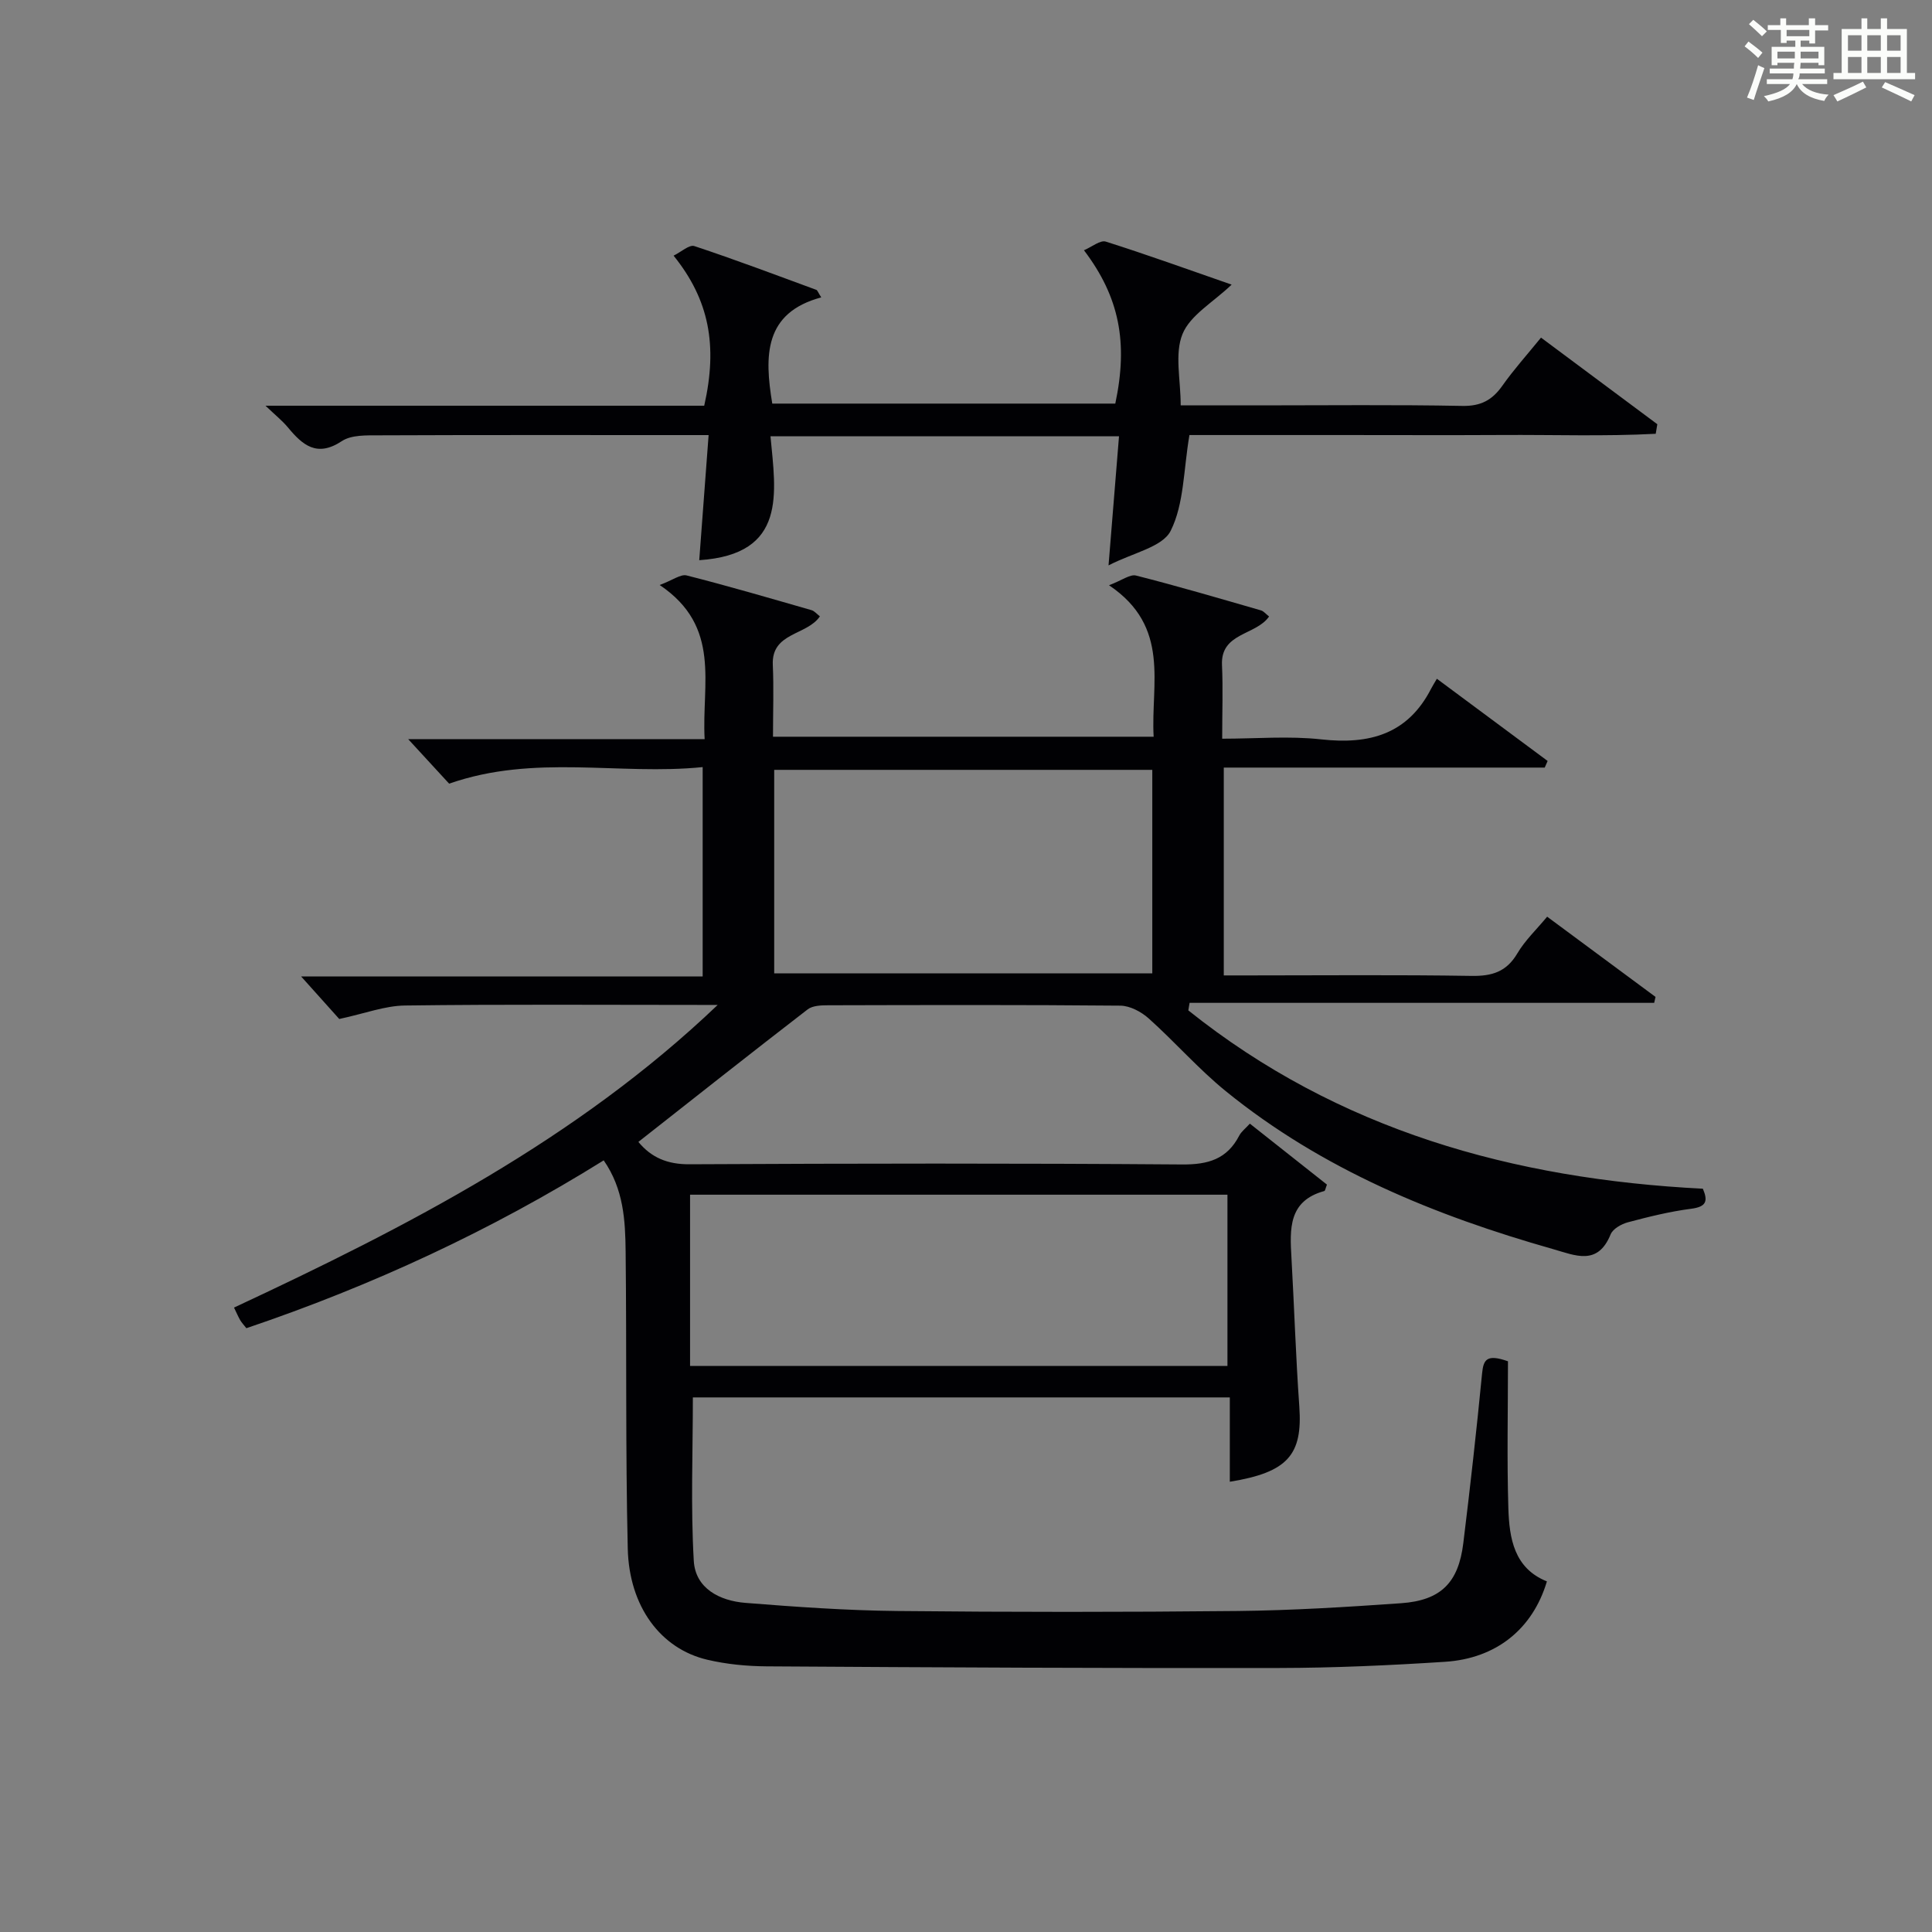
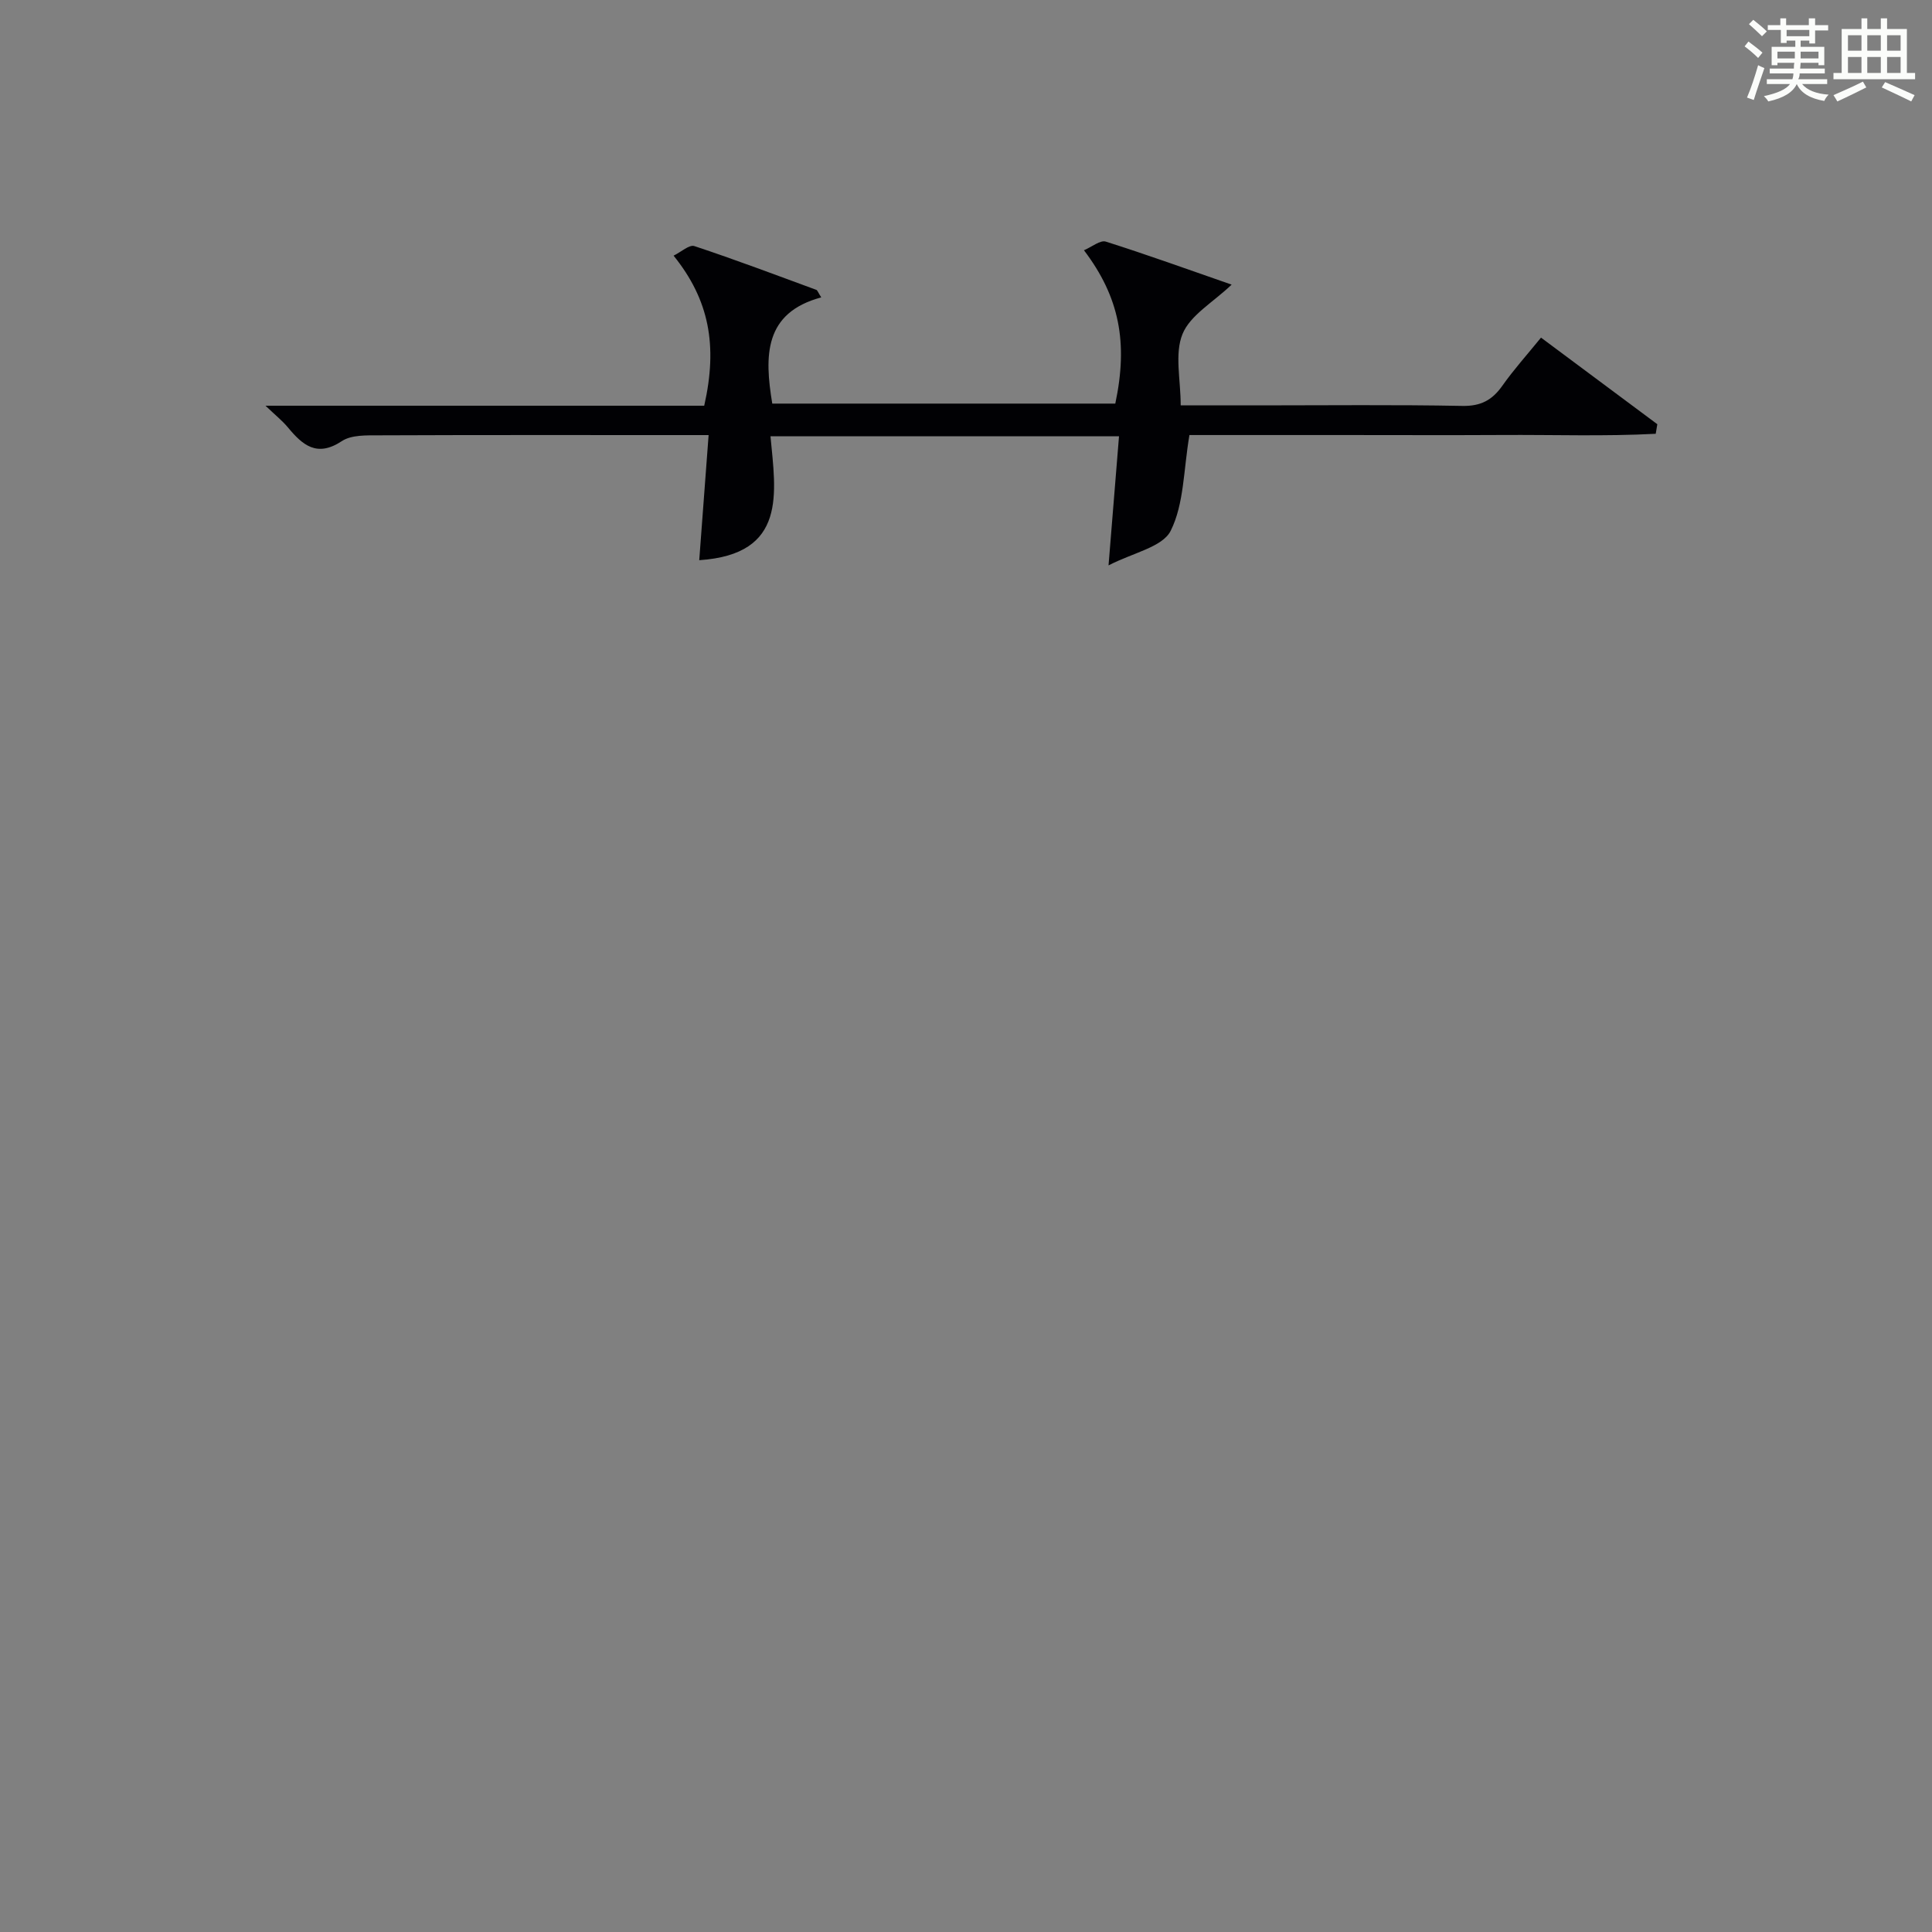
<svg xmlns="http://www.w3.org/2000/svg" version="1.1" id="漢_ZDIC_典" x="0px" y="0px" viewBox="0 0 400 400" style="enable-background:new 0 0 400 400;" xml:space="preserve">
  <rect x="0" y="0" width="400" height="400" fill="#808080" stroke="none" />
  <style type="text/css">
	.st1{fill:#010104;}
	.st0{fill:#fbfcfa;}
</style>
  <g>
    <path class="st0" d="M361.2,9.6l0.8-1c0.9,0.7,1.9,1.4,2.9,2.3L364,12C363,11,362,10.2,361.2,9.6z M361.7,20.2   c0.9-2.1,1.6-4.3,2.3-6.7c0.4,0.2,0.8,0.4,1.3,0.6c-0.7,2.1-1.5,4.3-2.2,6.6L361.7,20.2z M362.1,5l0.9-0.9c1,0.8,2,1.6,2.8,2.4   l-1,1C363.9,6.6,363,5.8,362.1,5z M374.6,3.8h1.2v1.4h2.7v1.1h-2.7v2.7h-1.2V8.4h-1.8v1.3h4.9v3.8h-1.2v-0.5h-3.7   c0,0.4-0.1,0.9-0.1,1.2h5.1v1h-5.2c0,0.5-0.1,0.9-0.3,1.2h6v1h-5.2c1.1,1.3,2.9,2,5.5,2.2c-0.4,0.4-0.7,0.8-0.9,1.3   c-2.9-0.5-4.8-1.6-5.7-3.5H372c-0.8,1.7-2.7,2.9-5.9,3.6c-0.2-0.4-0.6-0.8-0.9-1.1c2.8-0.6,4.6-1.4,5.4-2.5h-4.8v-1h5.3   c0.1-0.3,0.2-0.7,0.2-1.2h-4.9v-1h5c0-0.4,0-0.8,0.1-1.2H368v0.5h-1.2V9.7h4.9V8.4h-1.8v0.5h-1.2V6.2H366V5.2h2.6V3.8h1.2v1.4h4.7   V3.8z M368,12.1h3.6c0-0.4,0-0.9,0-1.4H368V12.1z M369.9,7.5h4.7V6.2h-4.7V7.5z M376.5,10.7h-3.7c0,0.5,0,1,0,1.4h3.7V10.7z" />
    <path class="st0" d="M385.3,3.8h1.3V6h2.8V3.8h1.3V6h4.1v9.1h1.7v1.3h-16.9v-1.3h1.7V6h4.1V3.8z M385.7,16.9l0.7,1.2   c-1.8,0.9-3.8,1.9-6,2.9c-0.2-0.4-0.5-0.8-0.8-1.3C381.9,18.7,383.9,17.8,385.7,16.9z M382.6,10.5h2.8V7.3h-2.8V10.5z M382.6,15.1   h2.8v-3.3h-2.8V15.1z M386.6,10.5h2.8V7.3h-2.8V10.5z M386.6,15.1h2.8v-3.3h-2.8V15.1z M390.3,17c2.1,0.9,4.1,1.8,6.1,2.7l-0.7,1.3   c-2.2-1.1-4.2-2-6.1-2.9L390.3,17z M393.5,7.3h-2.8v3.2h2.8V7.3z M390.7,15.1h2.8v-3.3h-2.8V15.1z" />
-     <path class="st1" d="M312.21,281.84c0,10.14-0.23,20.29,0.08,30.42c0.19,6.23,1.19,12.44,7.98,15.15c-2.94,9.85-10.48,15.97-21.12,16.65   c-11.45,0.74-22.94,1.26-34.41,1.28c-35.33,0.06-70.66-0.12-105.99-0.34c-4.12-0.03-8.34-0.43-12.35-1.38   c-9.6-2.26-16.15-10.98-16.43-23.01c-0.48-20.49-0.21-40.99-0.44-61.48c-0.07-6.43-0.4-12.93-4.54-18.89   c-23.35,14.55-47.98,25.95-73.98,34.75c-0.49-0.63-0.94-1.1-1.27-1.65c-0.41-0.7-0.72-1.45-1.29-2.62   c35.94-16.78,70.93-34.79,100.14-62.66c-1.08,0-2.16,0-3.24,0c-20.5,0-41-0.15-61.5,0.12c-4.17,0.05-8.32,1.66-13.61,2.79   c-1.98-2.2-4.81-5.37-7.89-8.8c27.59,0,55.14,0,83.13,0c0-14.47,0-28.49,0-43.35c-17.28,1.75-34.8-2.77-52.49,3.43   c-2.41-2.62-5.19-5.64-8.48-9.22c20.56,0,40.72,0,61.38,0c-0.65-11.44,3.56-23.25-9.31-31.91c2.71-1.01,4.36-2.3,5.59-1.98   c8.67,2.2,17.26,4.72,25.86,7.19c0.58,0.17,1.04,0.75,1.72,1.28c-2.69,3.99-10.05,3.27-9.75,10.04c0.22,4.81,0.04,9.64,0.04,14.88   c26.27,0,52.3,0,78.81,0c-0.63-10.92,3.6-22.73-9.24-31.36c2.69-1.02,4.35-2.32,5.59-2.01c8.67,2.2,17.26,4.73,25.86,7.21   c0.57,0.16,1.02,0.75,1.69,1.27c-2.75,3.96-10.06,3.29-9.75,10.06c0.22,4.81,0.04,9.64,0.04,15.24c7.01,0,13.84-0.6,20.51,0.14   c9.95,1.1,17.89-1.04,22.74-10.48c0.31-0.6,0.67-1.16,1.2-2.07c8.03,5.96,15.48,11.49,22.93,17.02c-0.2,0.46-0.4,0.91-0.6,1.37   c-22.04,0-44.08,0-66.45,0c0,14.48,0,28.39,0,43.03c1.76,0,3.52,0,5.28,0c15.33,0,30.67-0.15,46,0.1c4.25,0.07,7.25-0.84,9.5-4.66   c1.58-2.68,3.93-4.9,6.17-7.6c7.61,5.63,15.02,11.12,22.44,16.61c-0.09,0.41-0.19,0.82-0.28,1.23c-32.06,0-64.13,0-96.19,0   c-0.09,0.52-0.17,1.04-0.26,1.56c31.01,24.79,67.23,34.92,106.53,36.92c1.09,2.57,0.73,3.74-2.42,4.15   c-4.41,0.57-8.78,1.65-13.09,2.8c-1.36,0.36-3.12,1.35-3.59,2.51c-2.68,6.56-7.29,4.36-11.9,3.05   c-24.5-6.95-47.79-16.48-67.77-32.7c-5.66-4.6-10.51-10.18-15.96-15.06c-1.54-1.38-3.88-2.63-5.87-2.65   c-20.16-0.19-40.33-0.13-60.5-0.08c-1.43,0-3.21,0.06-4.24,0.85c-11.7,9.02-23.29,18.19-35.05,27.44   c2.68,3.25,6.02,4.66,10.58,4.63c34-0.17,68-0.22,102,0.04c5.4,0.04,9.29-1.1,11.82-5.97c0.43-0.83,1.27-1.46,2.2-2.48   c5.44,4.3,10.75,8.5,15.96,12.62c-0.3,0.76-0.36,1.28-0.55,1.33c-7.45,2.04-7.14,7.85-6.8,13.76c0.58,10.29,0.9,20.59,1.63,30.87   c0.7,9.98-2.37,13.61-14.39,15.56c0-5.81,0-11.52,0-17.46c-37.61,0-74.56,0-111.17,0c0,11.35-0.46,22.62,0.19,33.83   c0.33,5.74,5.39,8.29,10.71,8.71c10.43,0.83,20.9,1.57,31.36,1.68c23.5,0.24,47,0.24,70.5,0c11.29-0.12,22.59-0.82,33.86-1.61   c8.24-0.58,11.89-4.24,12.89-12.43c1.44-11.7,2.75-23.42,3.89-35.15C307.13,281.52,307.77,280.27,312.21,281.84z M254.13,282.8   c0-12.13,0-23.81,0-35.45c-37.36,0-74.26,0-111.26,0c0,11.97,0,23.65,0,35.45C180.11,282.8,216.89,282.8,254.13,282.8z    M160.29,201.53c26.36,0,52.37,0,78.28,0c0-14.32,0-28.22,0-42.14c-26.27,0-52.17,0-78.28,0   C160.29,173.49,160.29,187.27,160.29,201.53z" />
    <path class="st1" d="M246.26,90.07c-1.24,7.25-1.1,14.26-3.88,19.82c-1.69,3.39-7.86,4.56-12.87,7.17c0.79-9.77,1.47-18.11,2.17-26.74   c-24.32,0-47.91,0-72.16,0c1.08,11.7,3.52,24.46-14.75,25.66c0.63-8.39,1.25-16.73,1.94-25.9c-2.05,0-3.62,0-5.2,0   c-20.99,0-41.99-0.04-62.98,0.05c-2.62,0.01-5.77-0.12-7.76,1.2c-5.16,3.41-8.12,0.83-11.17-2.85c-1.12-1.35-2.52-2.46-4.63-4.48   c31.14,0,61.03,0,90.83,0c2.84-12.54,1-21.96-6.34-31.07c1.56-0.76,3.25-2.33,4.3-1.98c8.49,2.81,16.86,5.98,25.25,9.06   c0.23,0.08,0.34,0.5,1.02,1.56c-11.84,3.18-11.79,12.07-10.14,21.99c23.64,0,47.33,0,71.02,0c2.68-12.62,0.87-22.05-6.49-31.75   c1.66-0.7,3.38-2.15,4.52-1.79c8.66,2.74,17.21,5.84,26.06,8.91c-3.87,3.69-8.58,6.32-10.17,10.22c-1.68,4.11-0.38,9.43-0.38,14.78   c5.79,0,11.07,0,16.34,0c14,0,28-0.16,41.99,0.11c3.82,0.07,6.17-1.21,8.26-4.17c2.38-3.37,5.15-6.45,8.01-9.97   c8.24,6.14,16.16,12.03,24.08,17.93c-0.11,0.66-0.22,1.32-0.33,1.98c-10.58,0.56-21.21,0.18-31.82,0.25   C300,90.12,289,90.07,278,90.07C267.2,90.07,256.4,90.07,246.26,90.07z" />
  </g>
</svg>